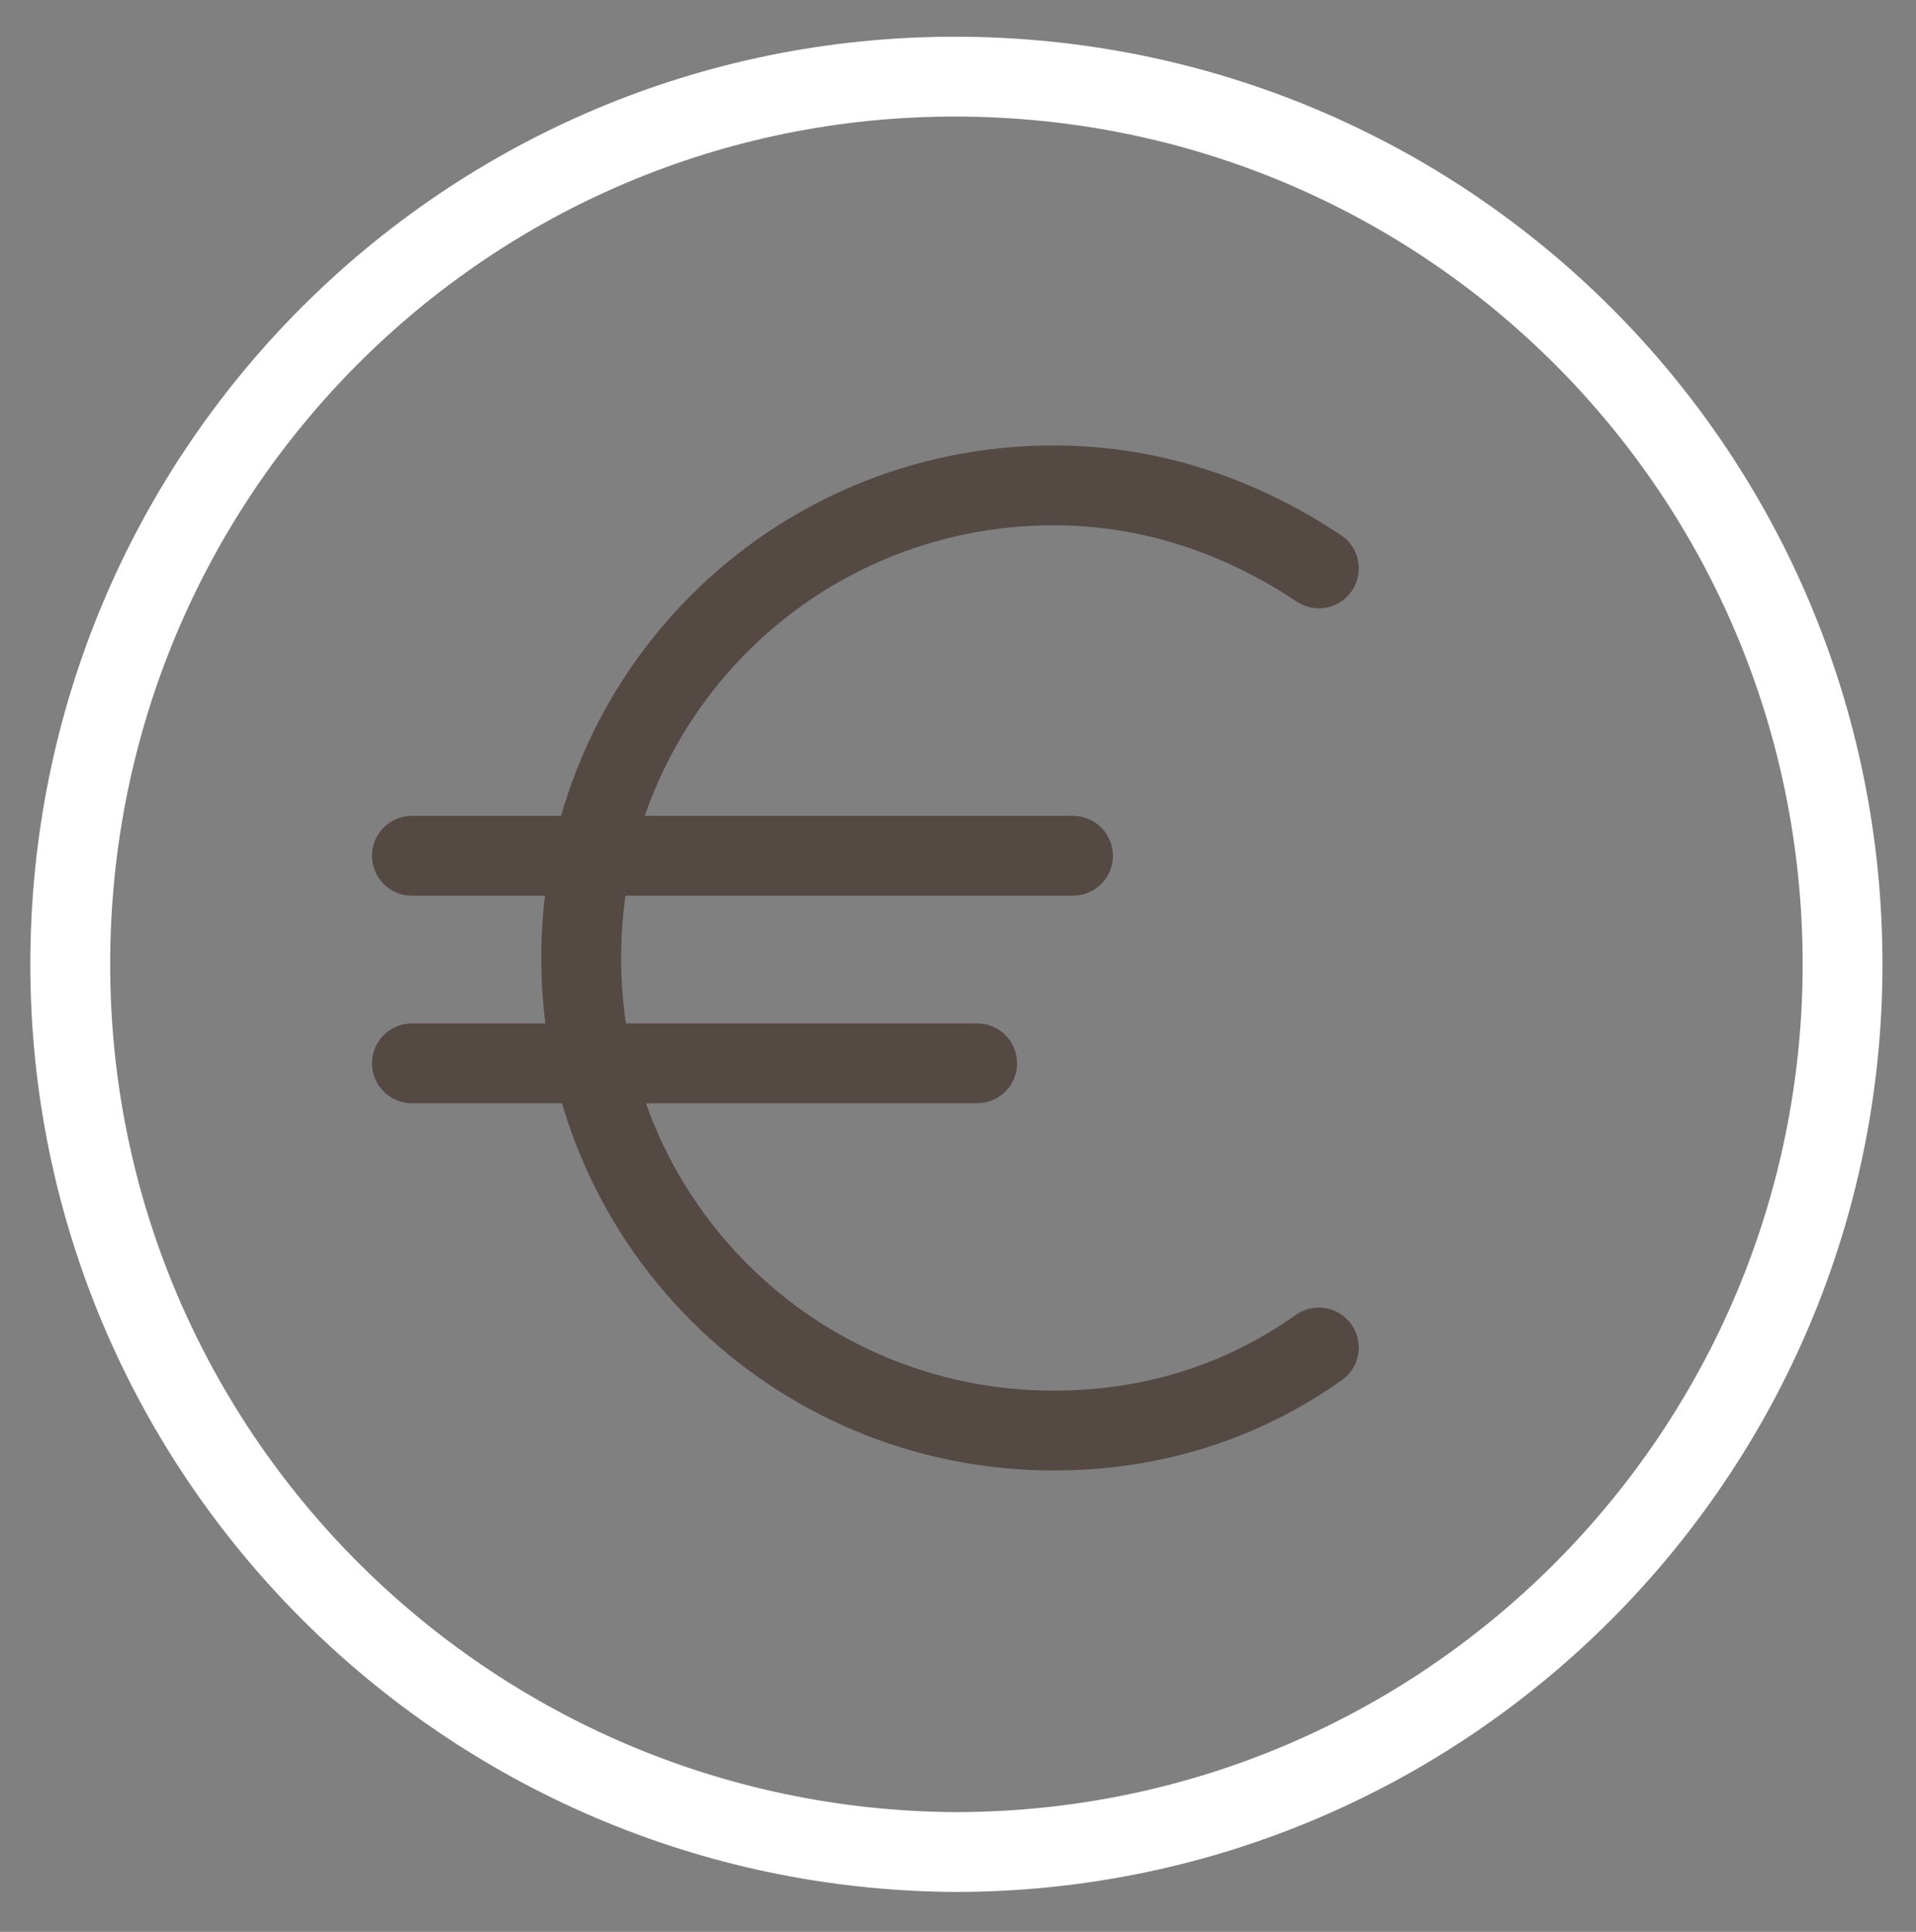
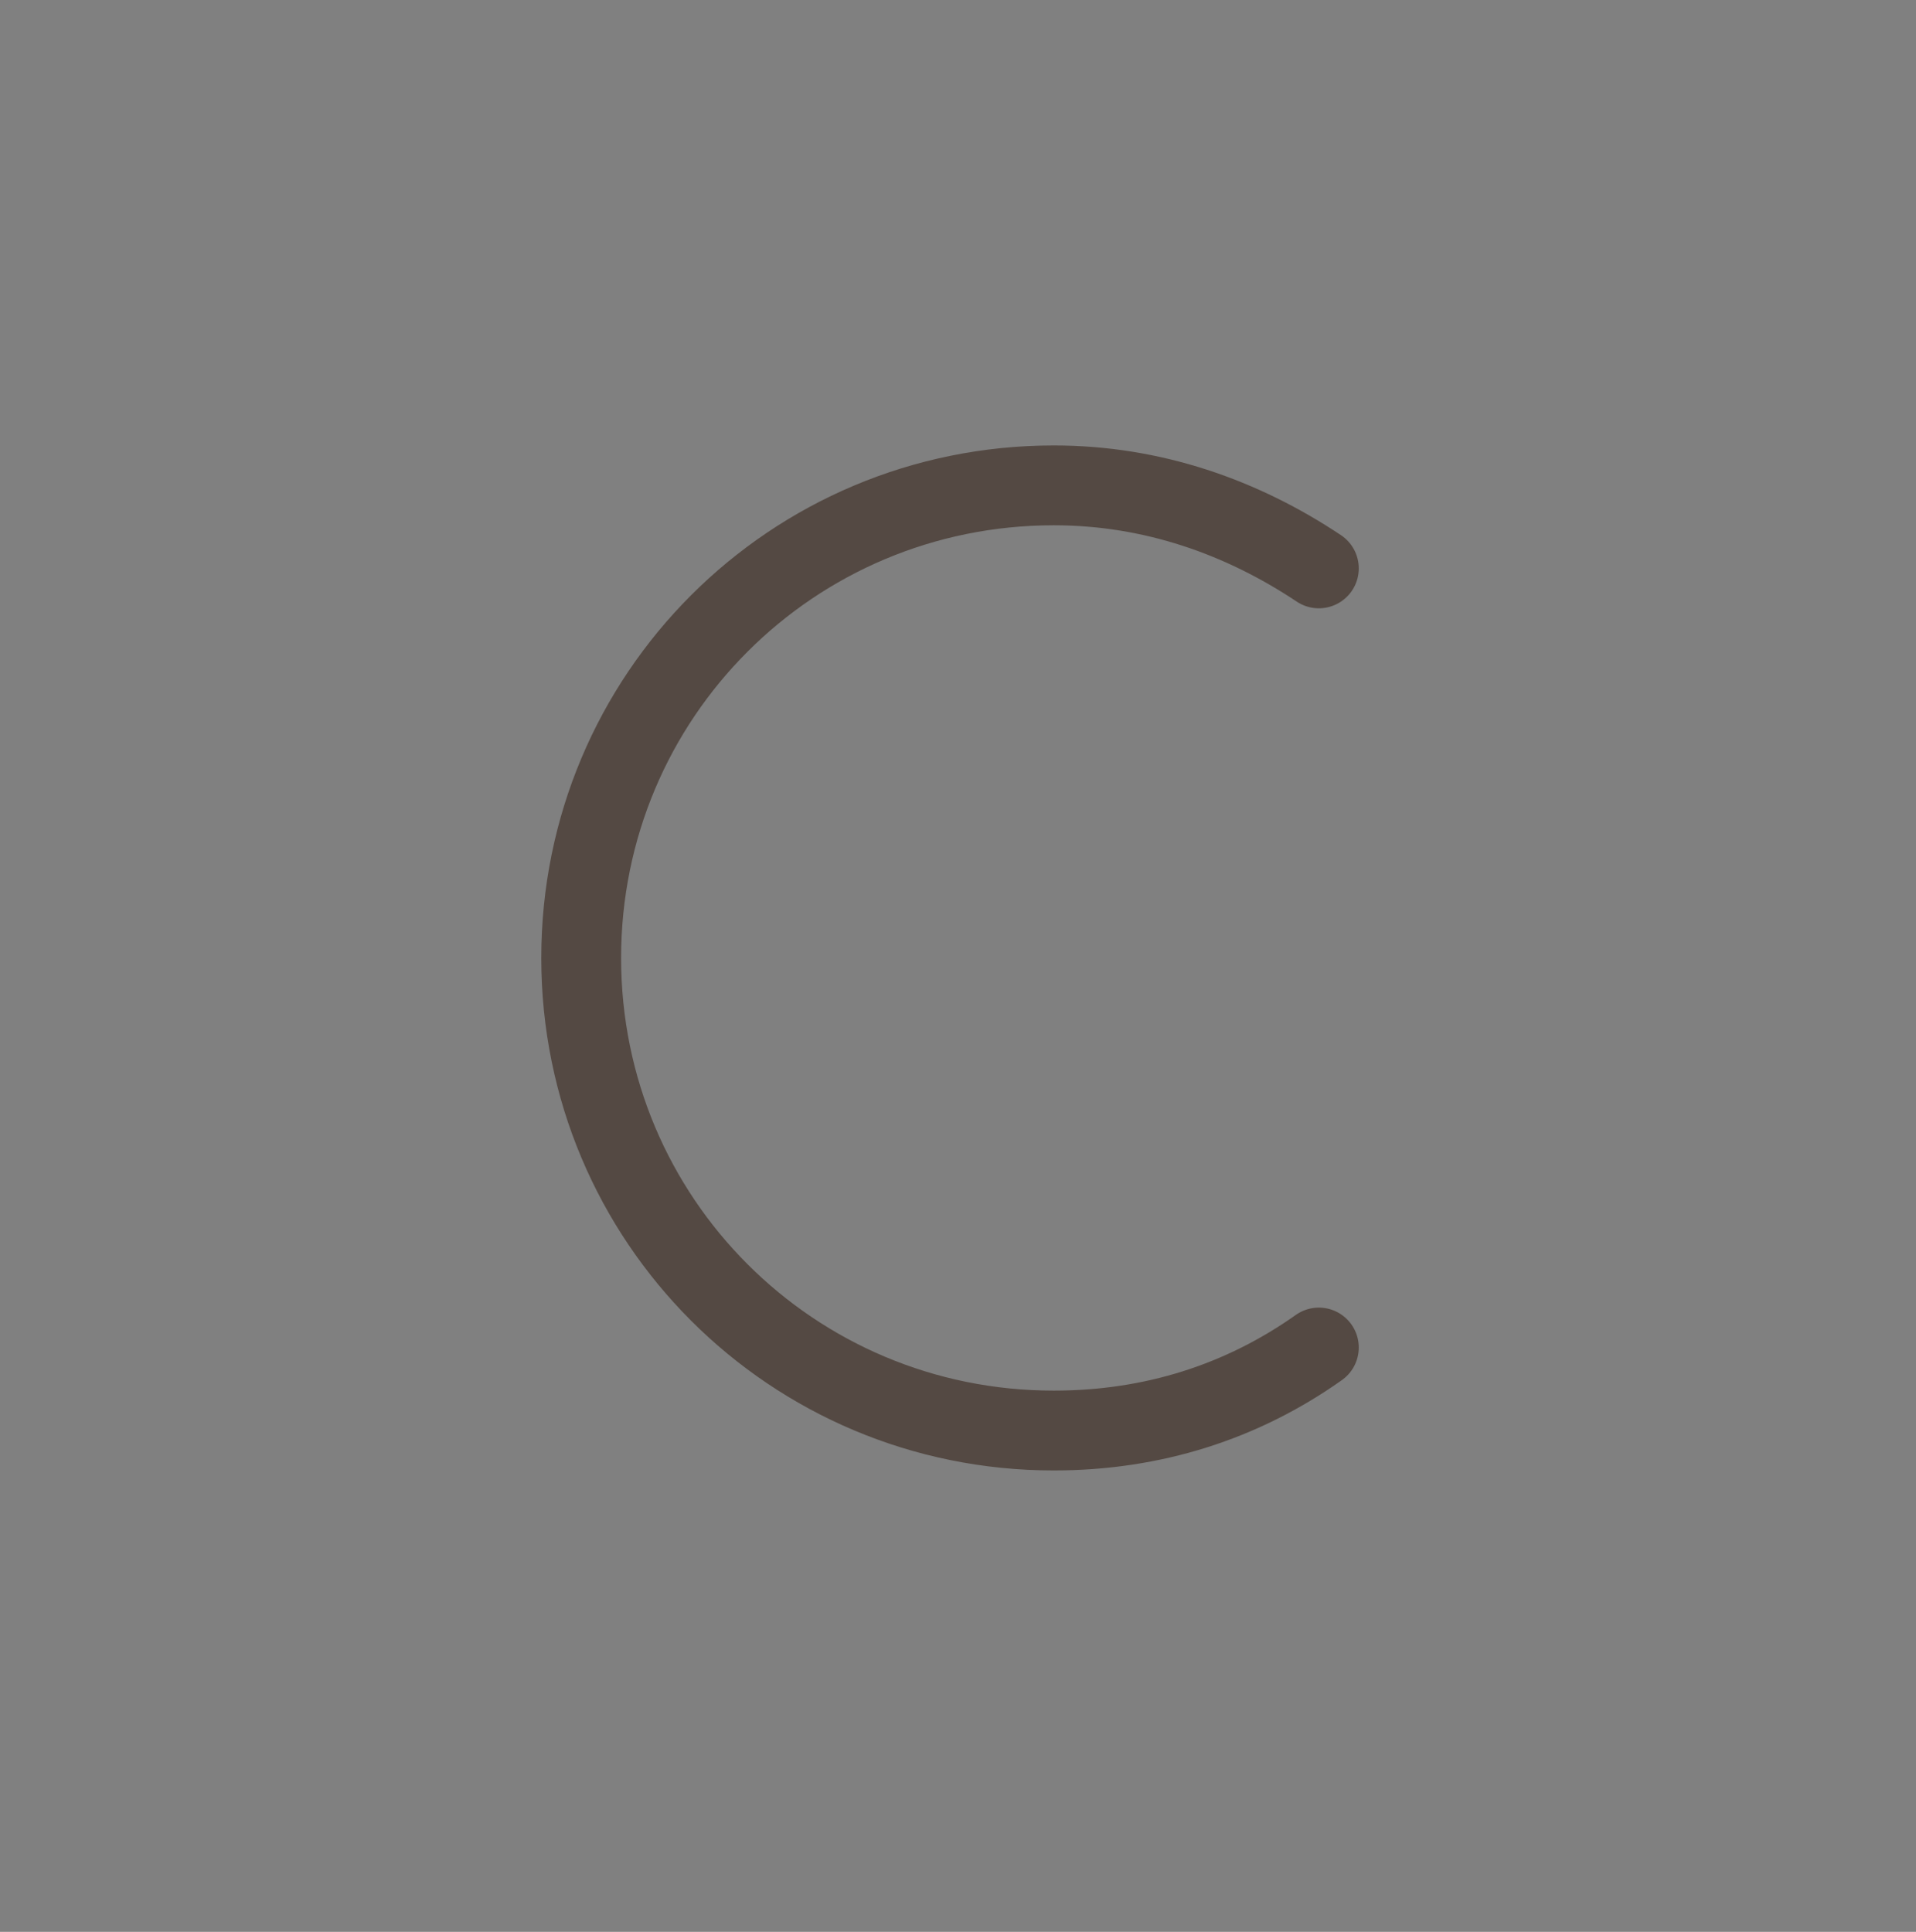
<svg xmlns="http://www.w3.org/2000/svg" id="Calque_2" viewBox="0 0 60 60.5">
  <rect x="0" y="0" width="60" height="60.5" fill="#808080" stroke="none" />
  <style>.st0{stroke:#544943;stroke-linecap:round;stroke-linejoin:round}.st0,.st1,.st2{fill:none;stroke-width:2.5;stroke-miterlimit:10}.st1{stroke-linecap:round;stroke:#544943}.st2{stroke:#fff;stroke-linejoin:round}</style>
-   <path class="st0" d="M12.9 26.8h20.7m-20.7 6.5h17.7" />
  <path class="st1" d="M41.3 17.8c-2.4-1.6-5.2-2.6-8.3-2.6-8.2 0-14.8 6.6-14.8 14.8S24.8 44.8 33 44.8c3.1 0 5.9-.9 8.3-2.6" />
-   <path class="st2" d="M57.7 30.2C57.7 45.5 45.3 58 29.9 58 14.6 57.9 2.2 45.5 2.2 30.2c0-15.4 12.4-27.8 27.7-27.8 15.4 0 27.8 12.4 27.8 27.8z" />
</svg>